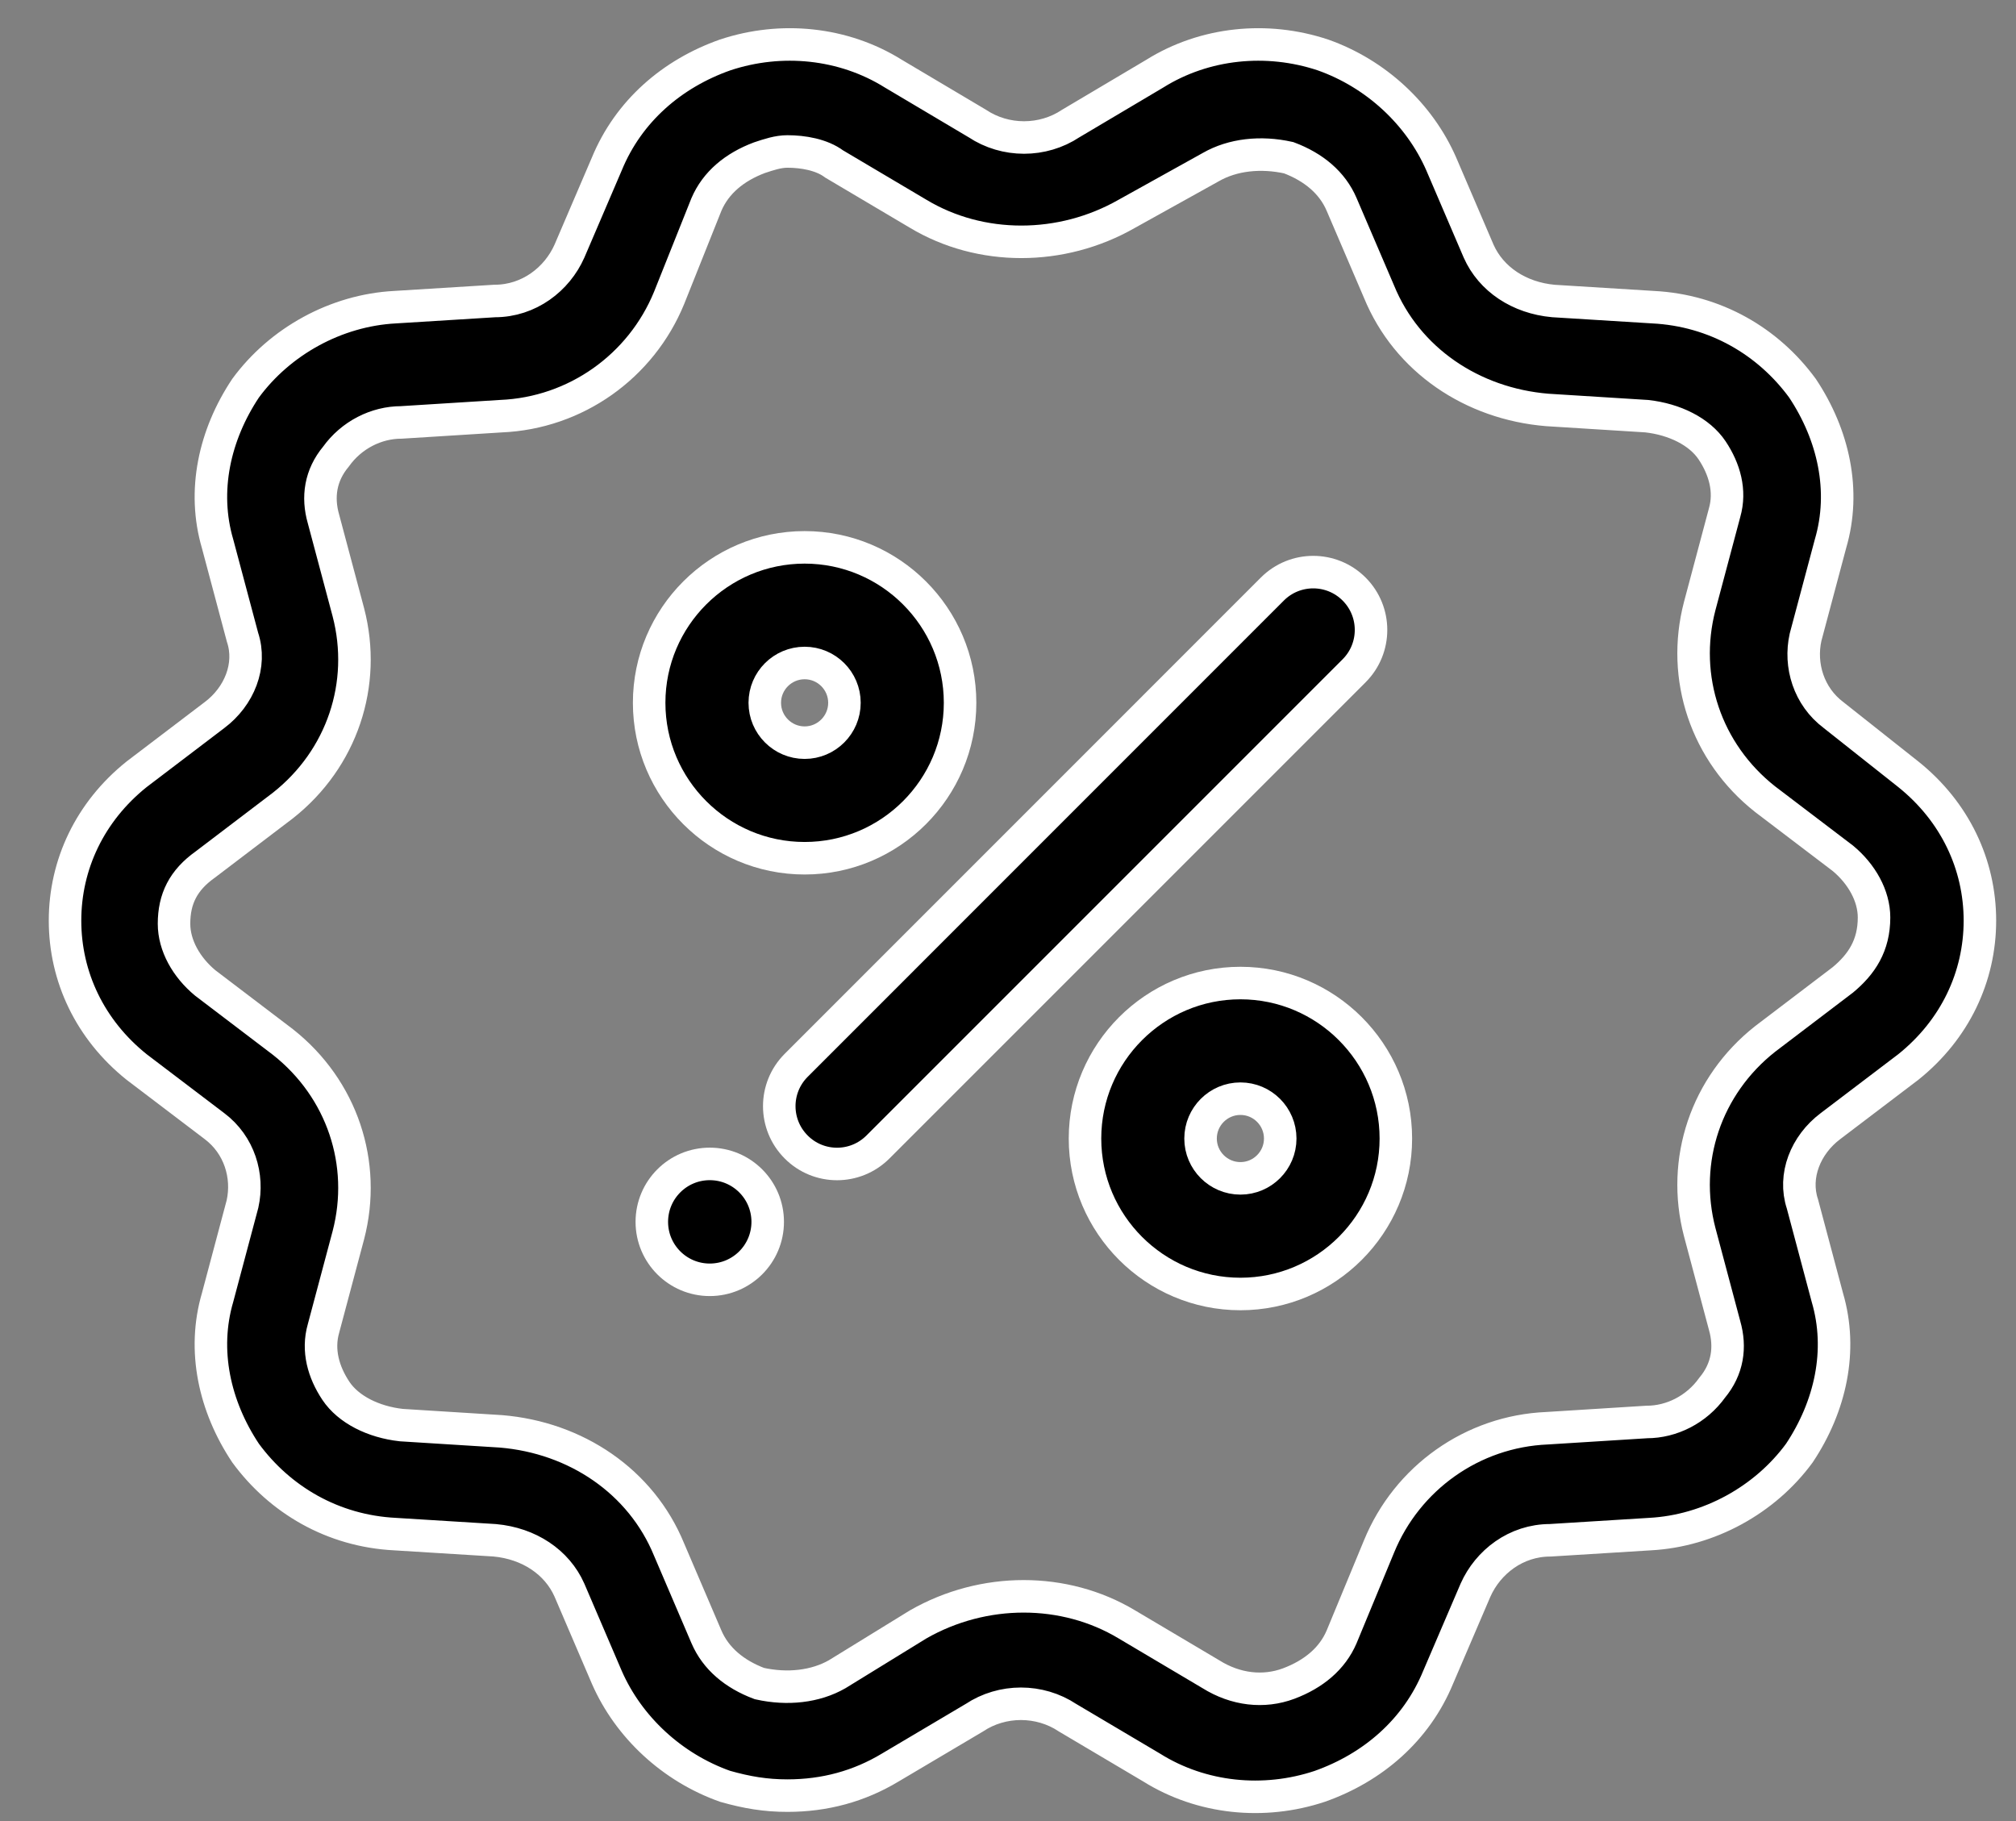
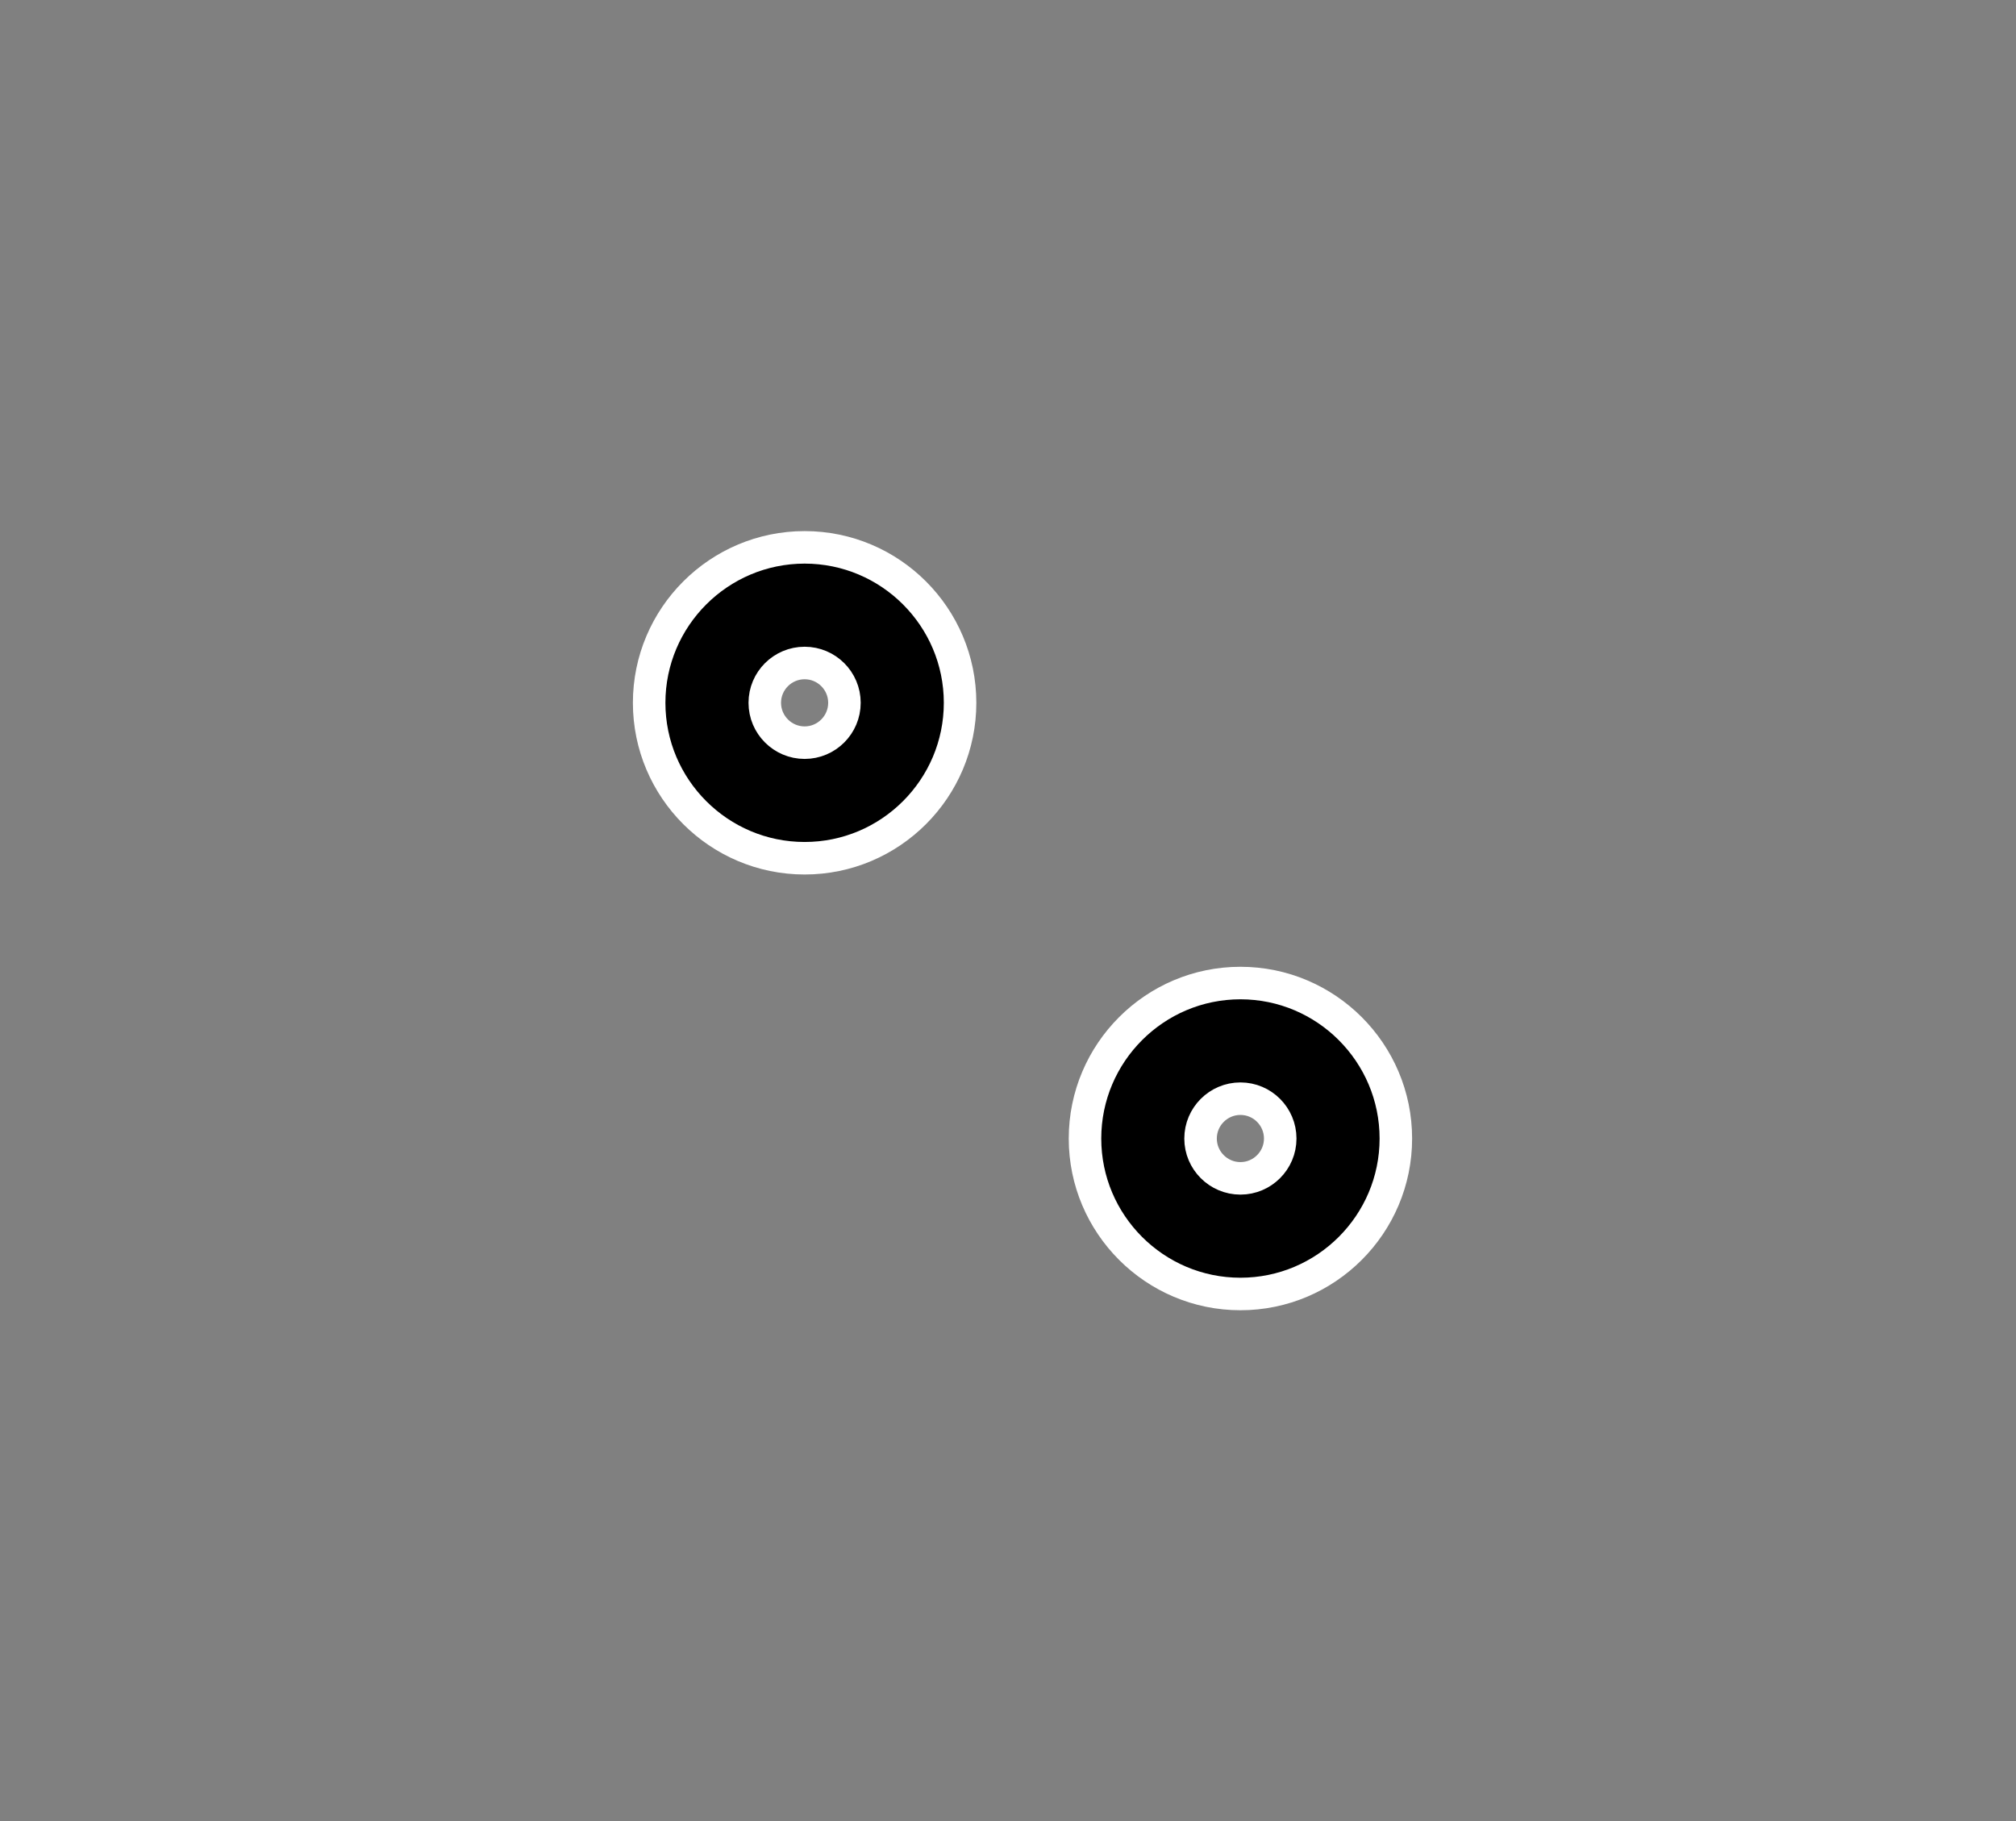
<svg xmlns="http://www.w3.org/2000/svg" width="31" height="28" viewBox="0 0 31 28" fill="none">
  <rect x="0" y="0" width="31" height="28" fill="#808080" stroke="none" />
-   <path d="M29.344 11.905L28.195 10.995C27.812 10.708 27.668 10.229 27.764 9.798L28.147 8.362C28.387 7.548 28.195 6.686 27.716 5.968C27.19 5.25 26.376 4.771 25.418 4.723L23.886 4.628C23.359 4.58 22.928 4.292 22.737 3.862L22.162 2.521C21.827 1.755 21.157 1.132 20.343 0.845C19.481 0.558 18.524 0.654 17.758 1.132L16.465 1.899C16.034 2.186 15.459 2.186 15.028 1.899L13.736 1.132C12.97 0.654 12.012 0.558 11.15 0.845C10.336 1.132 9.666 1.707 9.331 2.521L8.756 3.862C8.565 4.292 8.134 4.628 7.607 4.628L6.075 4.723C5.165 4.771 4.304 5.25 3.777 5.968C3.298 6.686 3.107 7.548 3.346 8.362L3.729 9.798C3.873 10.229 3.681 10.708 3.298 10.995L2.101 11.905C1.383 12.48 1 13.294 1 14.155C1 15.017 1.383 15.831 2.101 16.406L3.298 17.315C3.681 17.603 3.825 18.081 3.729 18.512L3.346 19.949C3.107 20.763 3.298 21.625 3.777 22.343C4.304 23.061 5.118 23.54 6.075 23.588L7.607 23.683C8.134 23.731 8.565 24.018 8.756 24.449L9.331 25.79C9.666 26.556 10.336 27.178 11.15 27.466C11.485 27.561 11.773 27.609 12.108 27.609C12.682 27.609 13.209 27.466 13.688 27.178L14.981 26.412C15.412 26.125 15.986 26.125 16.417 26.412L17.71 27.178C18.476 27.657 19.433 27.753 20.295 27.466C21.109 27.178 21.779 26.604 22.114 25.79L22.689 24.449C22.881 24.018 23.311 23.683 23.838 23.683L25.37 23.588C26.28 23.54 27.142 23.061 27.668 22.343C28.147 21.625 28.339 20.763 28.099 19.949L27.716 18.512C27.573 18.081 27.764 17.603 28.147 17.315L29.344 16.406C30.062 15.831 30.445 15.017 30.445 14.155C30.445 13.294 30.062 12.48 29.344 11.905ZM28.339 15.065L27.142 15.975C26.232 16.693 25.849 17.842 26.136 18.943L26.519 20.38C26.615 20.715 26.567 21.05 26.328 21.337C26.088 21.672 25.705 21.864 25.322 21.864L23.79 21.96C22.641 22.008 21.636 22.726 21.205 23.779L20.63 25.168C20.487 25.503 20.199 25.742 19.816 25.886C19.433 26.029 19.002 25.982 18.619 25.742L17.327 24.976C16.369 24.401 15.124 24.401 14.119 24.976L12.874 25.742C12.539 25.934 12.108 25.982 11.677 25.886C11.294 25.742 11.007 25.503 10.863 25.168L10.289 23.827C9.858 22.774 8.852 22.103 7.703 22.008L6.171 21.912C5.74 21.864 5.357 21.672 5.165 21.385C4.974 21.098 4.878 20.763 4.974 20.427L5.357 18.991C5.644 17.89 5.261 16.741 4.352 16.023L3.155 15.113C2.867 14.874 2.676 14.539 2.676 14.203C2.676 13.82 2.819 13.533 3.155 13.294L4.352 12.384C5.261 11.666 5.644 10.517 5.357 9.415L4.974 7.979C4.878 7.644 4.926 7.309 5.165 7.022C5.405 6.686 5.788 6.495 6.171 6.495L7.703 6.399C8.852 6.351 9.858 5.633 10.289 4.58L10.863 3.143C11.007 2.808 11.294 2.569 11.677 2.425C11.821 2.377 11.964 2.329 12.108 2.329C12.347 2.329 12.634 2.377 12.826 2.521L14.119 3.287C15.076 3.862 16.321 3.862 17.327 3.287L18.619 2.569C18.954 2.377 19.385 2.329 19.816 2.425C20.199 2.569 20.487 2.808 20.63 3.143L21.205 4.484C21.636 5.537 22.641 6.208 23.79 6.303L25.322 6.399C25.753 6.447 26.136 6.638 26.328 6.926C26.519 7.213 26.615 7.548 26.519 7.883L26.136 9.32C25.849 10.421 26.232 11.57 27.142 12.288L28.339 13.198C28.626 13.437 28.817 13.772 28.817 14.107C28.817 14.539 28.626 14.826 28.339 15.065Z" fill="black" stroke="white" stroke-width="0.5" />
  <path d="M12.373 13.196C13.691 13.196 14.763 12.124 14.763 10.806C14.763 9.488 13.691 8.416 12.373 8.416C11.055 8.416 9.982 9.488 9.982 10.806C9.982 12.124 11.055 13.196 12.373 13.196ZM12.373 10.194C12.71 10.194 12.985 10.468 12.985 10.806C12.985 11.144 12.71 11.419 12.373 11.419C12.035 11.419 11.76 11.144 11.76 10.806C11.76 10.468 12.035 10.194 12.373 10.194Z" fill="black" stroke="white" stroke-width="0.5" />
-   <path d="M19.074 15.115C17.756 15.115 16.684 16.188 16.684 17.506C16.684 18.823 17.756 19.896 19.074 19.896C20.392 19.896 21.464 18.823 21.464 17.506C21.464 16.188 20.392 15.115 19.074 15.115ZM19.074 18.118C18.736 18.118 18.461 17.843 18.461 17.506C18.461 17.168 18.736 16.893 19.074 16.893C19.412 16.893 19.686 17.168 19.686 17.506C19.686 17.843 19.412 18.118 19.074 18.118Z" fill="black" stroke="white" stroke-width="0.5" />
-   <path d="M20.822 9.057C20.475 8.71 19.912 8.71 19.565 9.057L12.243 16.38C11.896 16.727 11.896 17.289 12.243 17.636C12.416 17.81 12.644 17.897 12.871 17.897C13.098 17.897 13.326 17.81 13.5 17.636L20.822 10.314C21.169 9.967 21.169 9.404 20.822 9.057Z" fill="black" stroke="white" stroke-width="0.5" />
-   <circle cx="10.914" cy="18.787" r="0.891" fill="black" stroke="white" stroke-width="0.5" />
+   <path d="M19.074 15.115C17.756 15.115 16.684 16.188 16.684 17.506C16.684 18.823 17.756 19.896 19.074 19.896C20.392 19.896 21.464 18.823 21.464 17.506C21.464 16.188 20.392 15.115 19.074 15.115ZM19.074 18.118C18.736 18.118 18.461 17.843 18.461 17.506C18.461 17.168 18.736 16.893 19.074 16.893C19.412 16.893 19.686 17.168 19.686 17.506C19.686 17.843 19.412 18.118 19.074 18.118" fill="black" stroke="white" stroke-width="0.5" />
</svg>